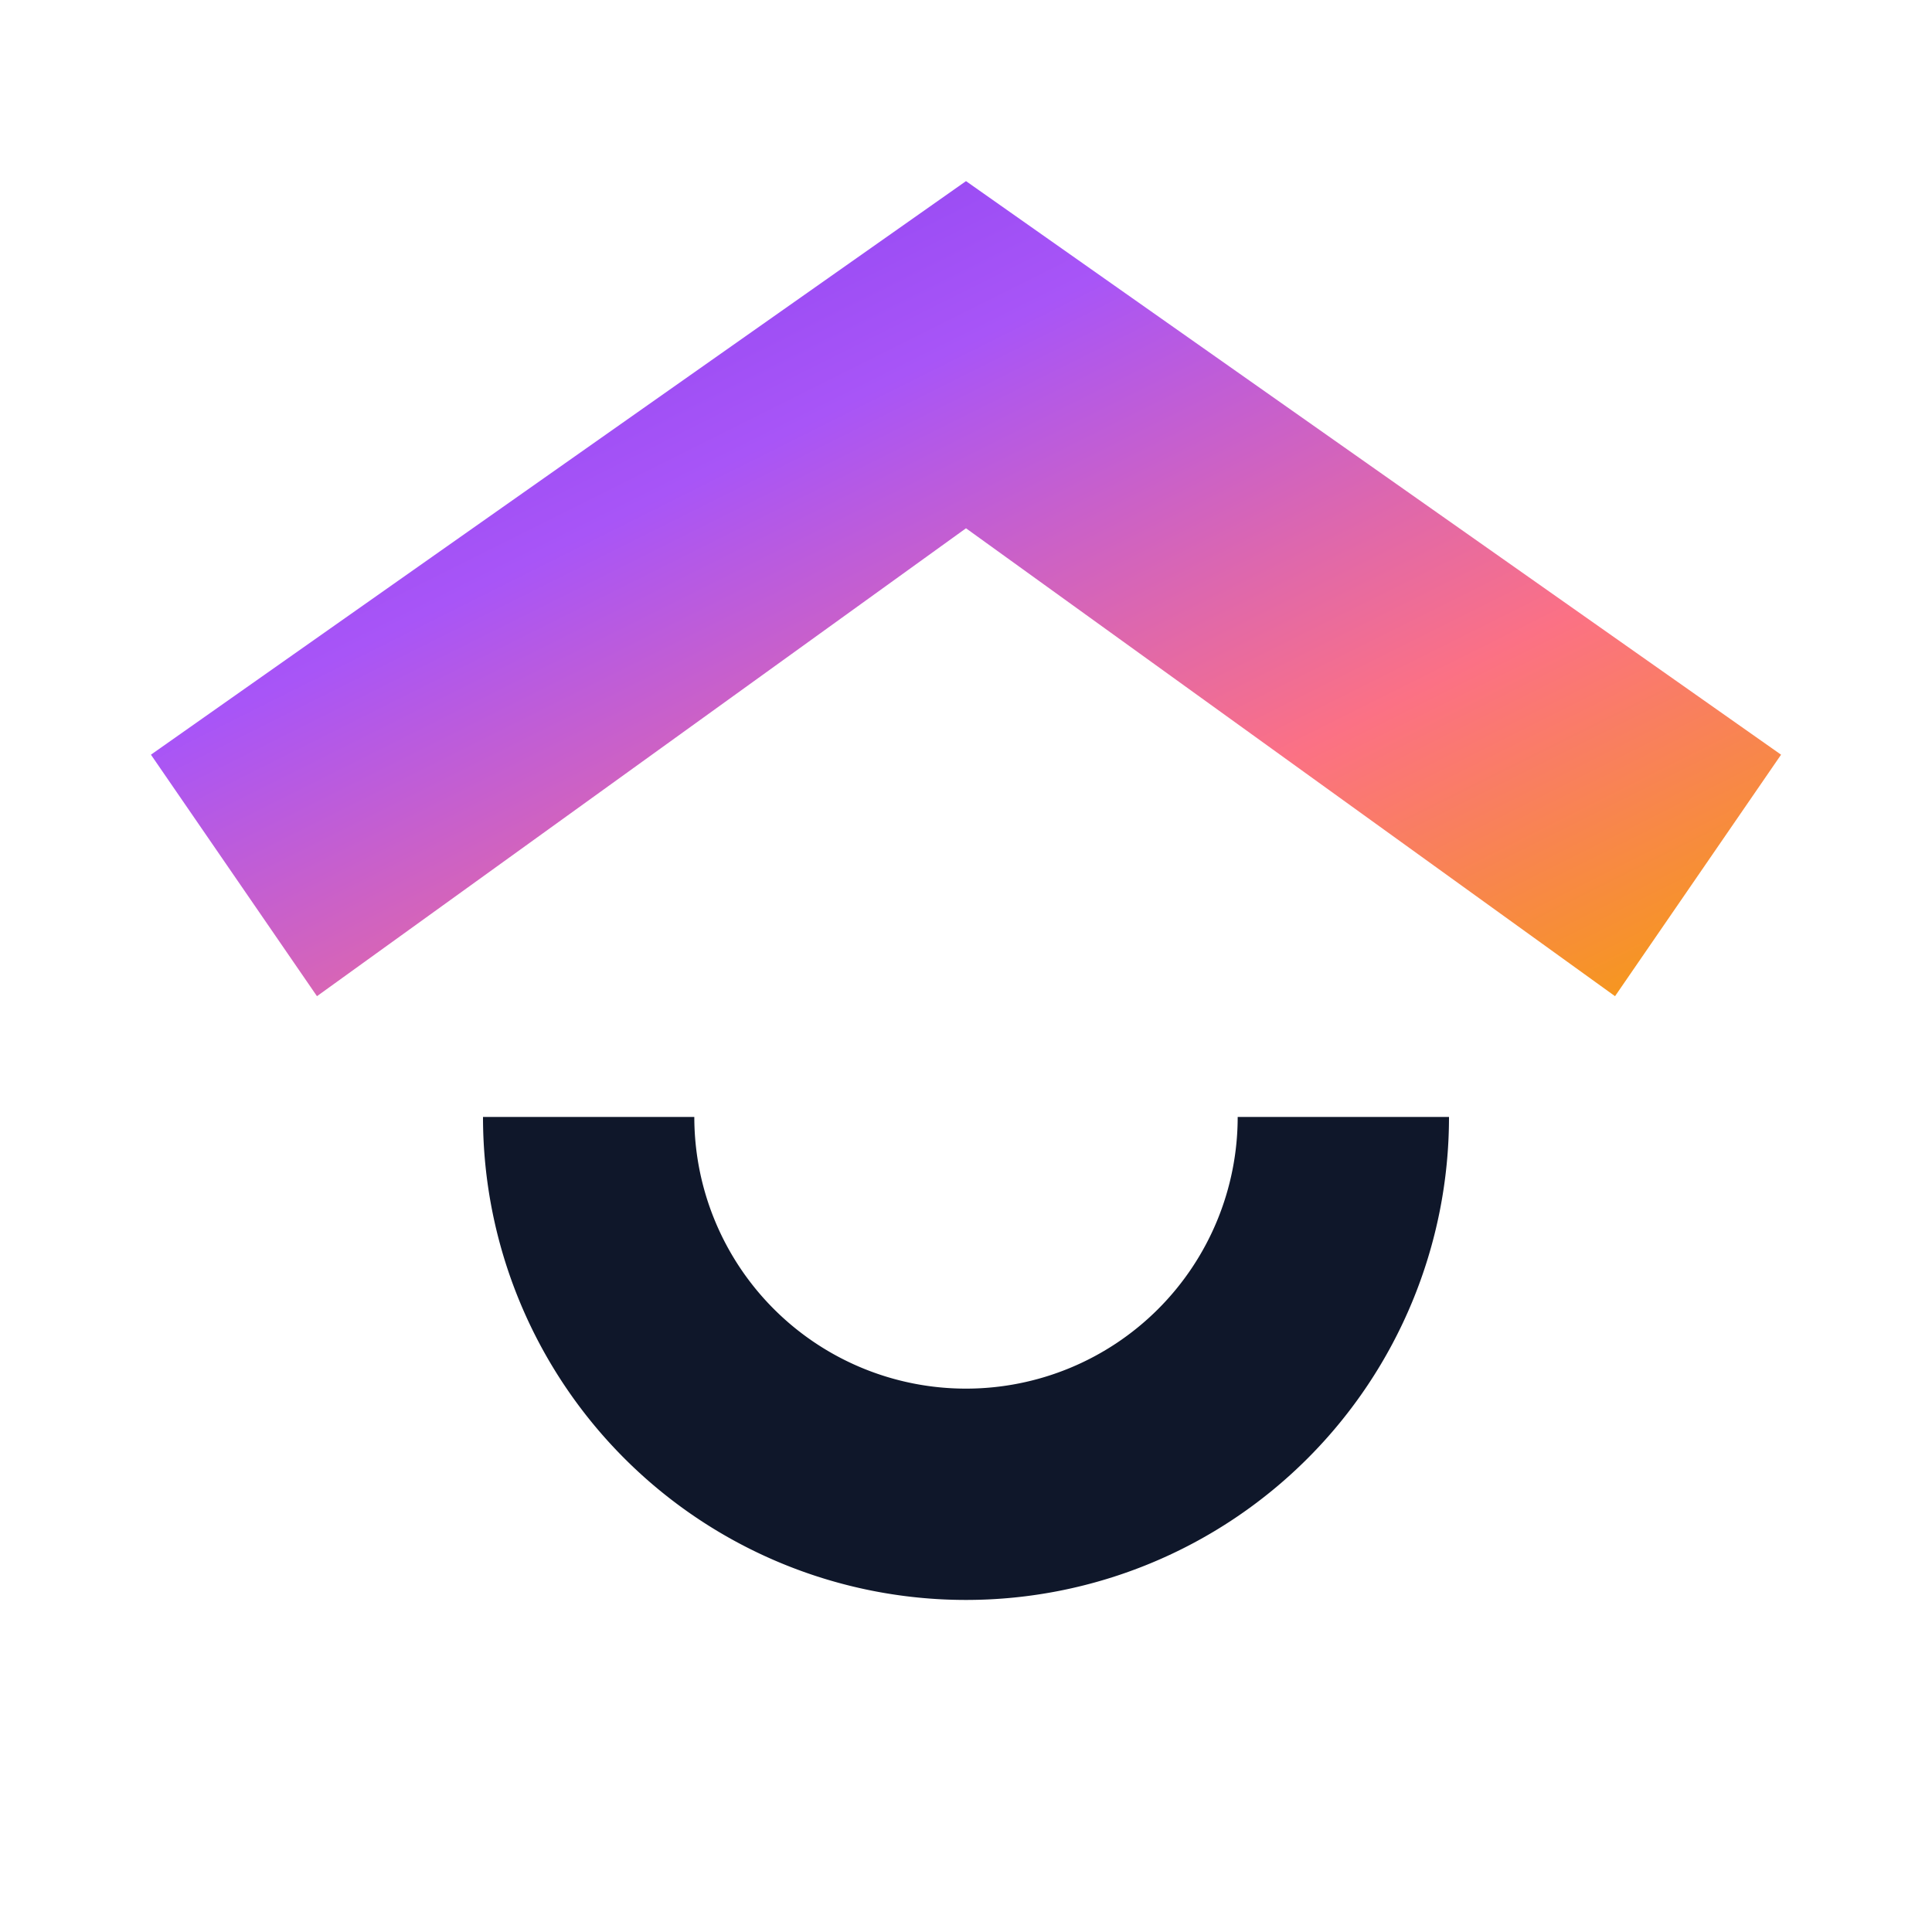
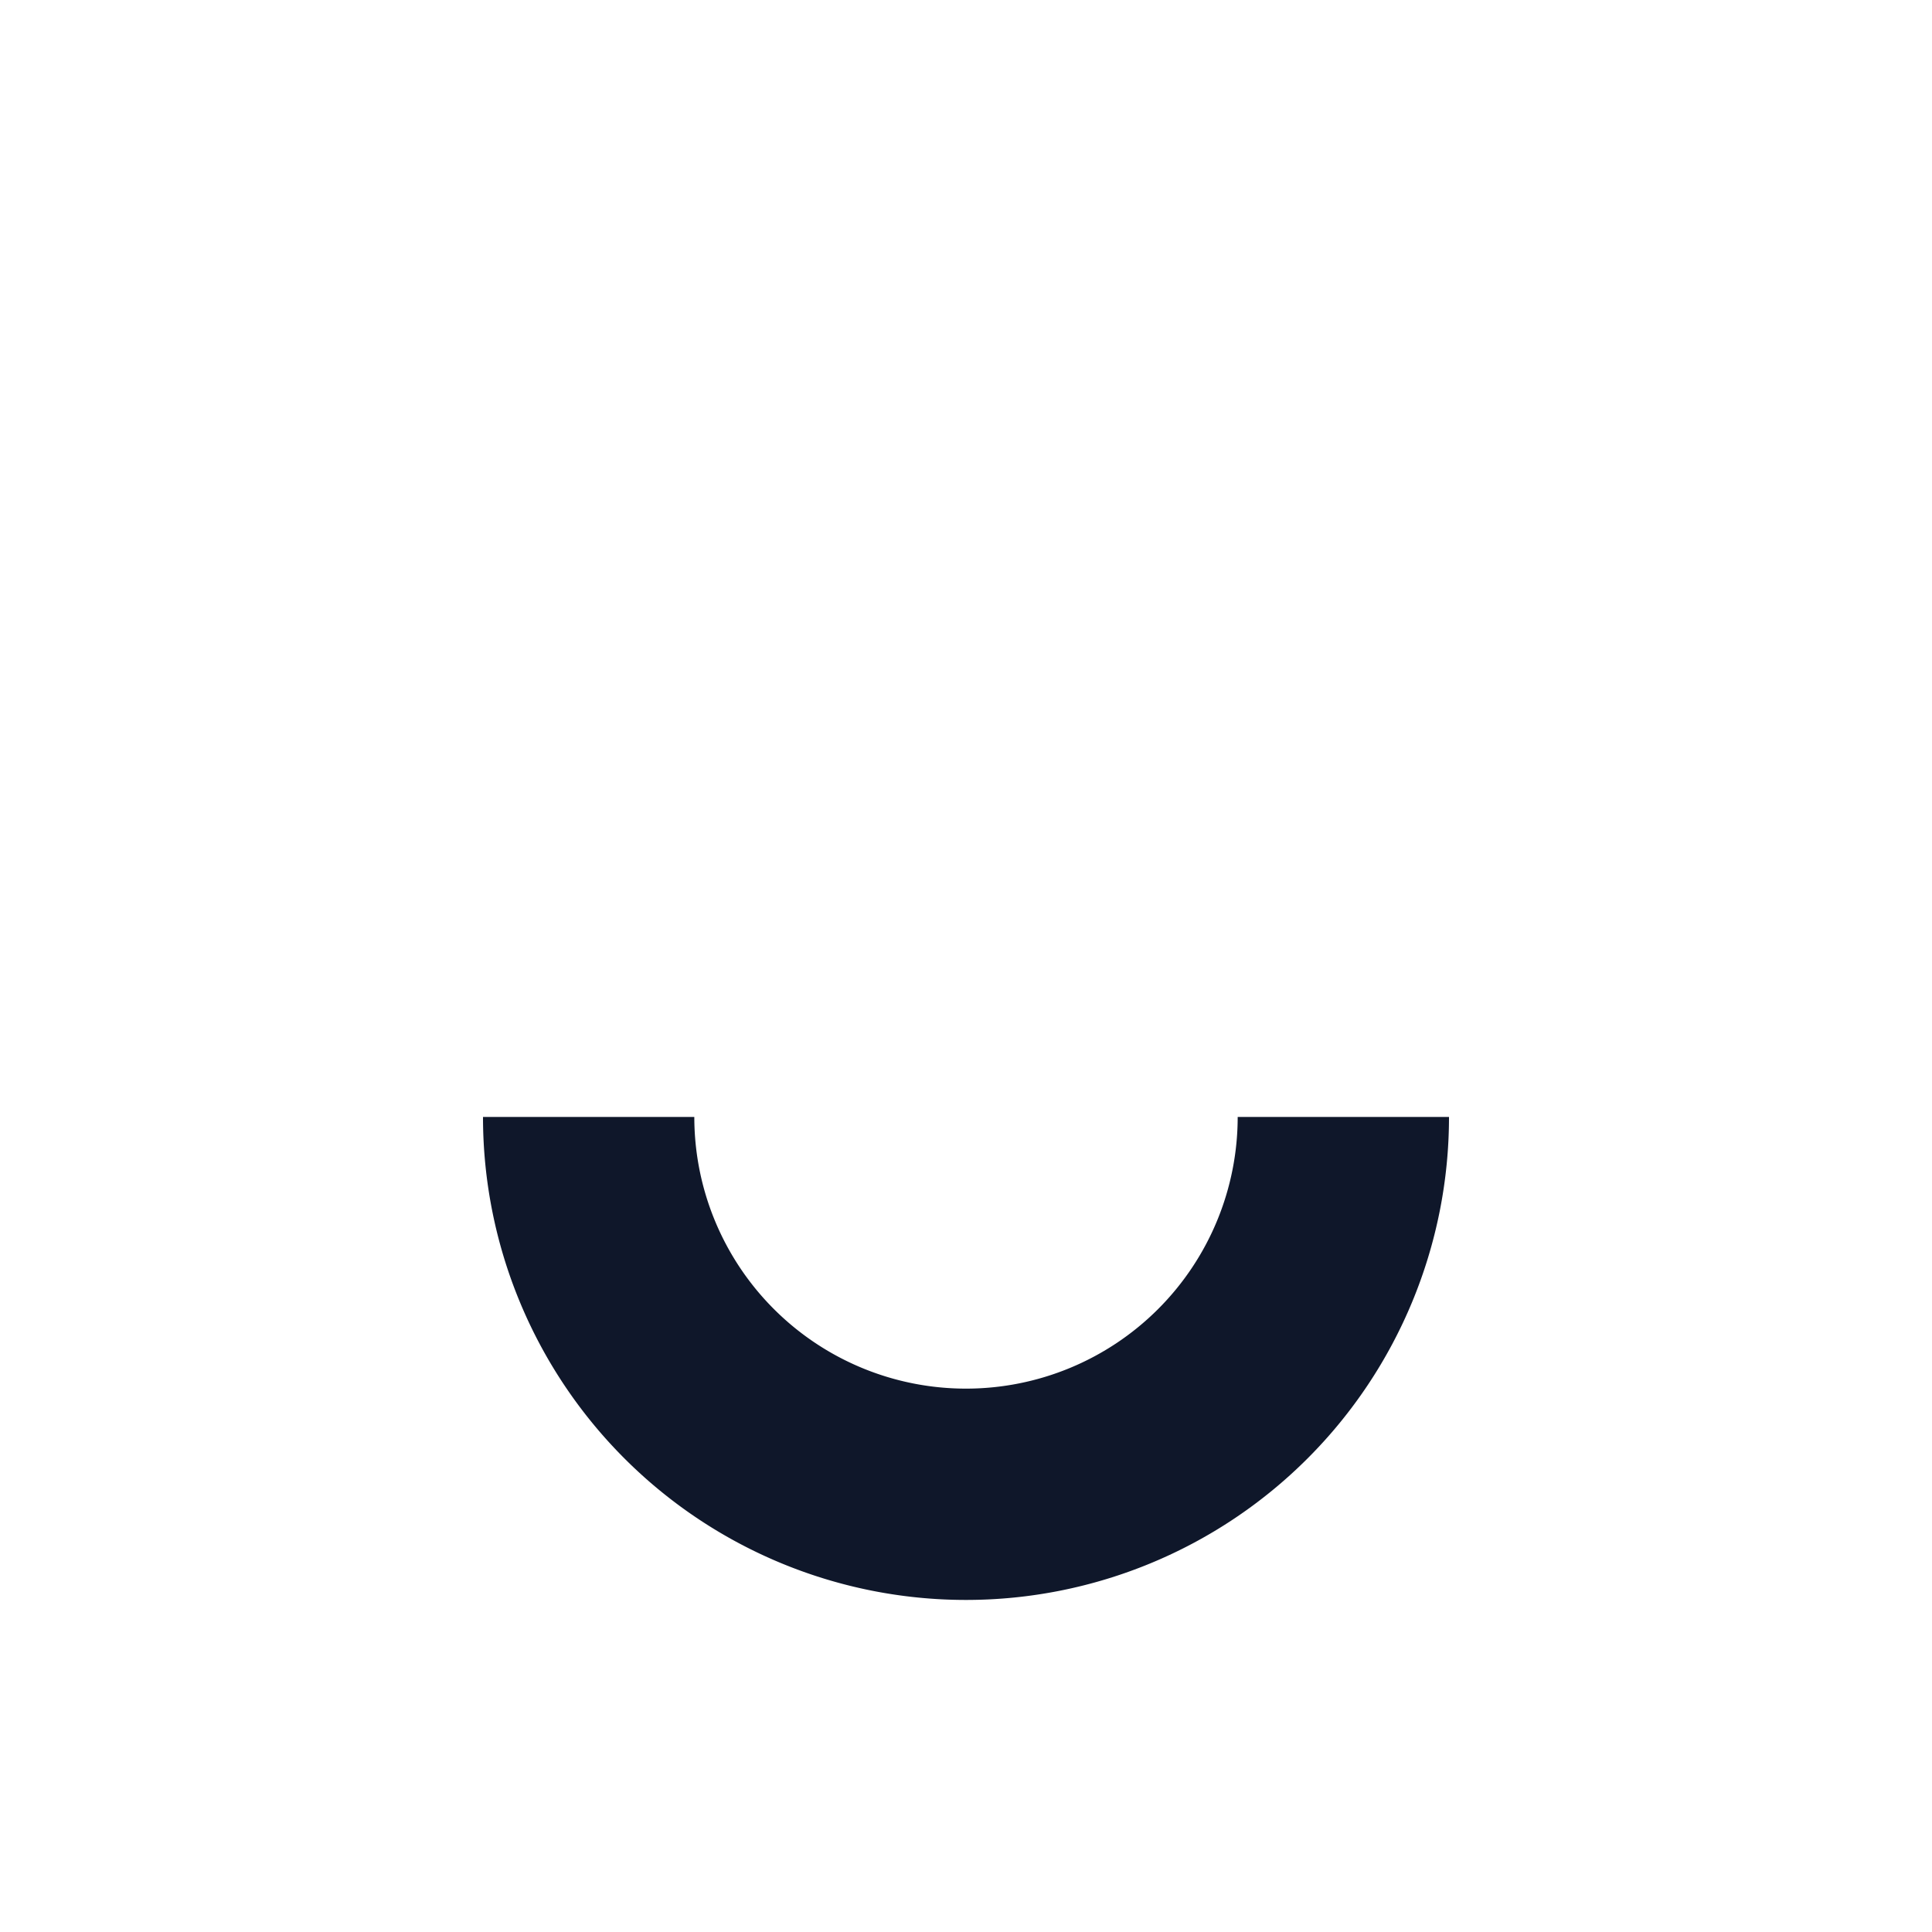
<svg xmlns="http://www.w3.org/2000/svg" viewBox="0 0 256 256" aria-hidden="true">
  <defs>
    <linearGradient id="cuGrad" x1="0" y1="0" x2="1" y2="1">
      <stop offset="0" stop-color="#7C3AED" />
      <stop offset="0.35" stop-color="#A855F7" />
      <stop offset="0.7" stop-color="#FB7185" />
      <stop offset="1" stop-color="#F59E0B" />
    </linearGradient>
    <filter id="s" x="-20%" y="-20%" width="140%" height="140%">
      <feDropShadow dx="0" dy="6" stdDeviation="6" flood-color="rgba(0,0,0,0.35)" />
    </filter>
  </defs>
-   <path filter="url(#s)" d="M128 24 20 100l22 32 86-62 86 62 22-32z" fill="url(#cuGrad)" />
  <path d="M64 148a64 64 0 0 0 128 0h-28a36 36 0 0 1-72 0z" fill="#0F172A" />
</svg>